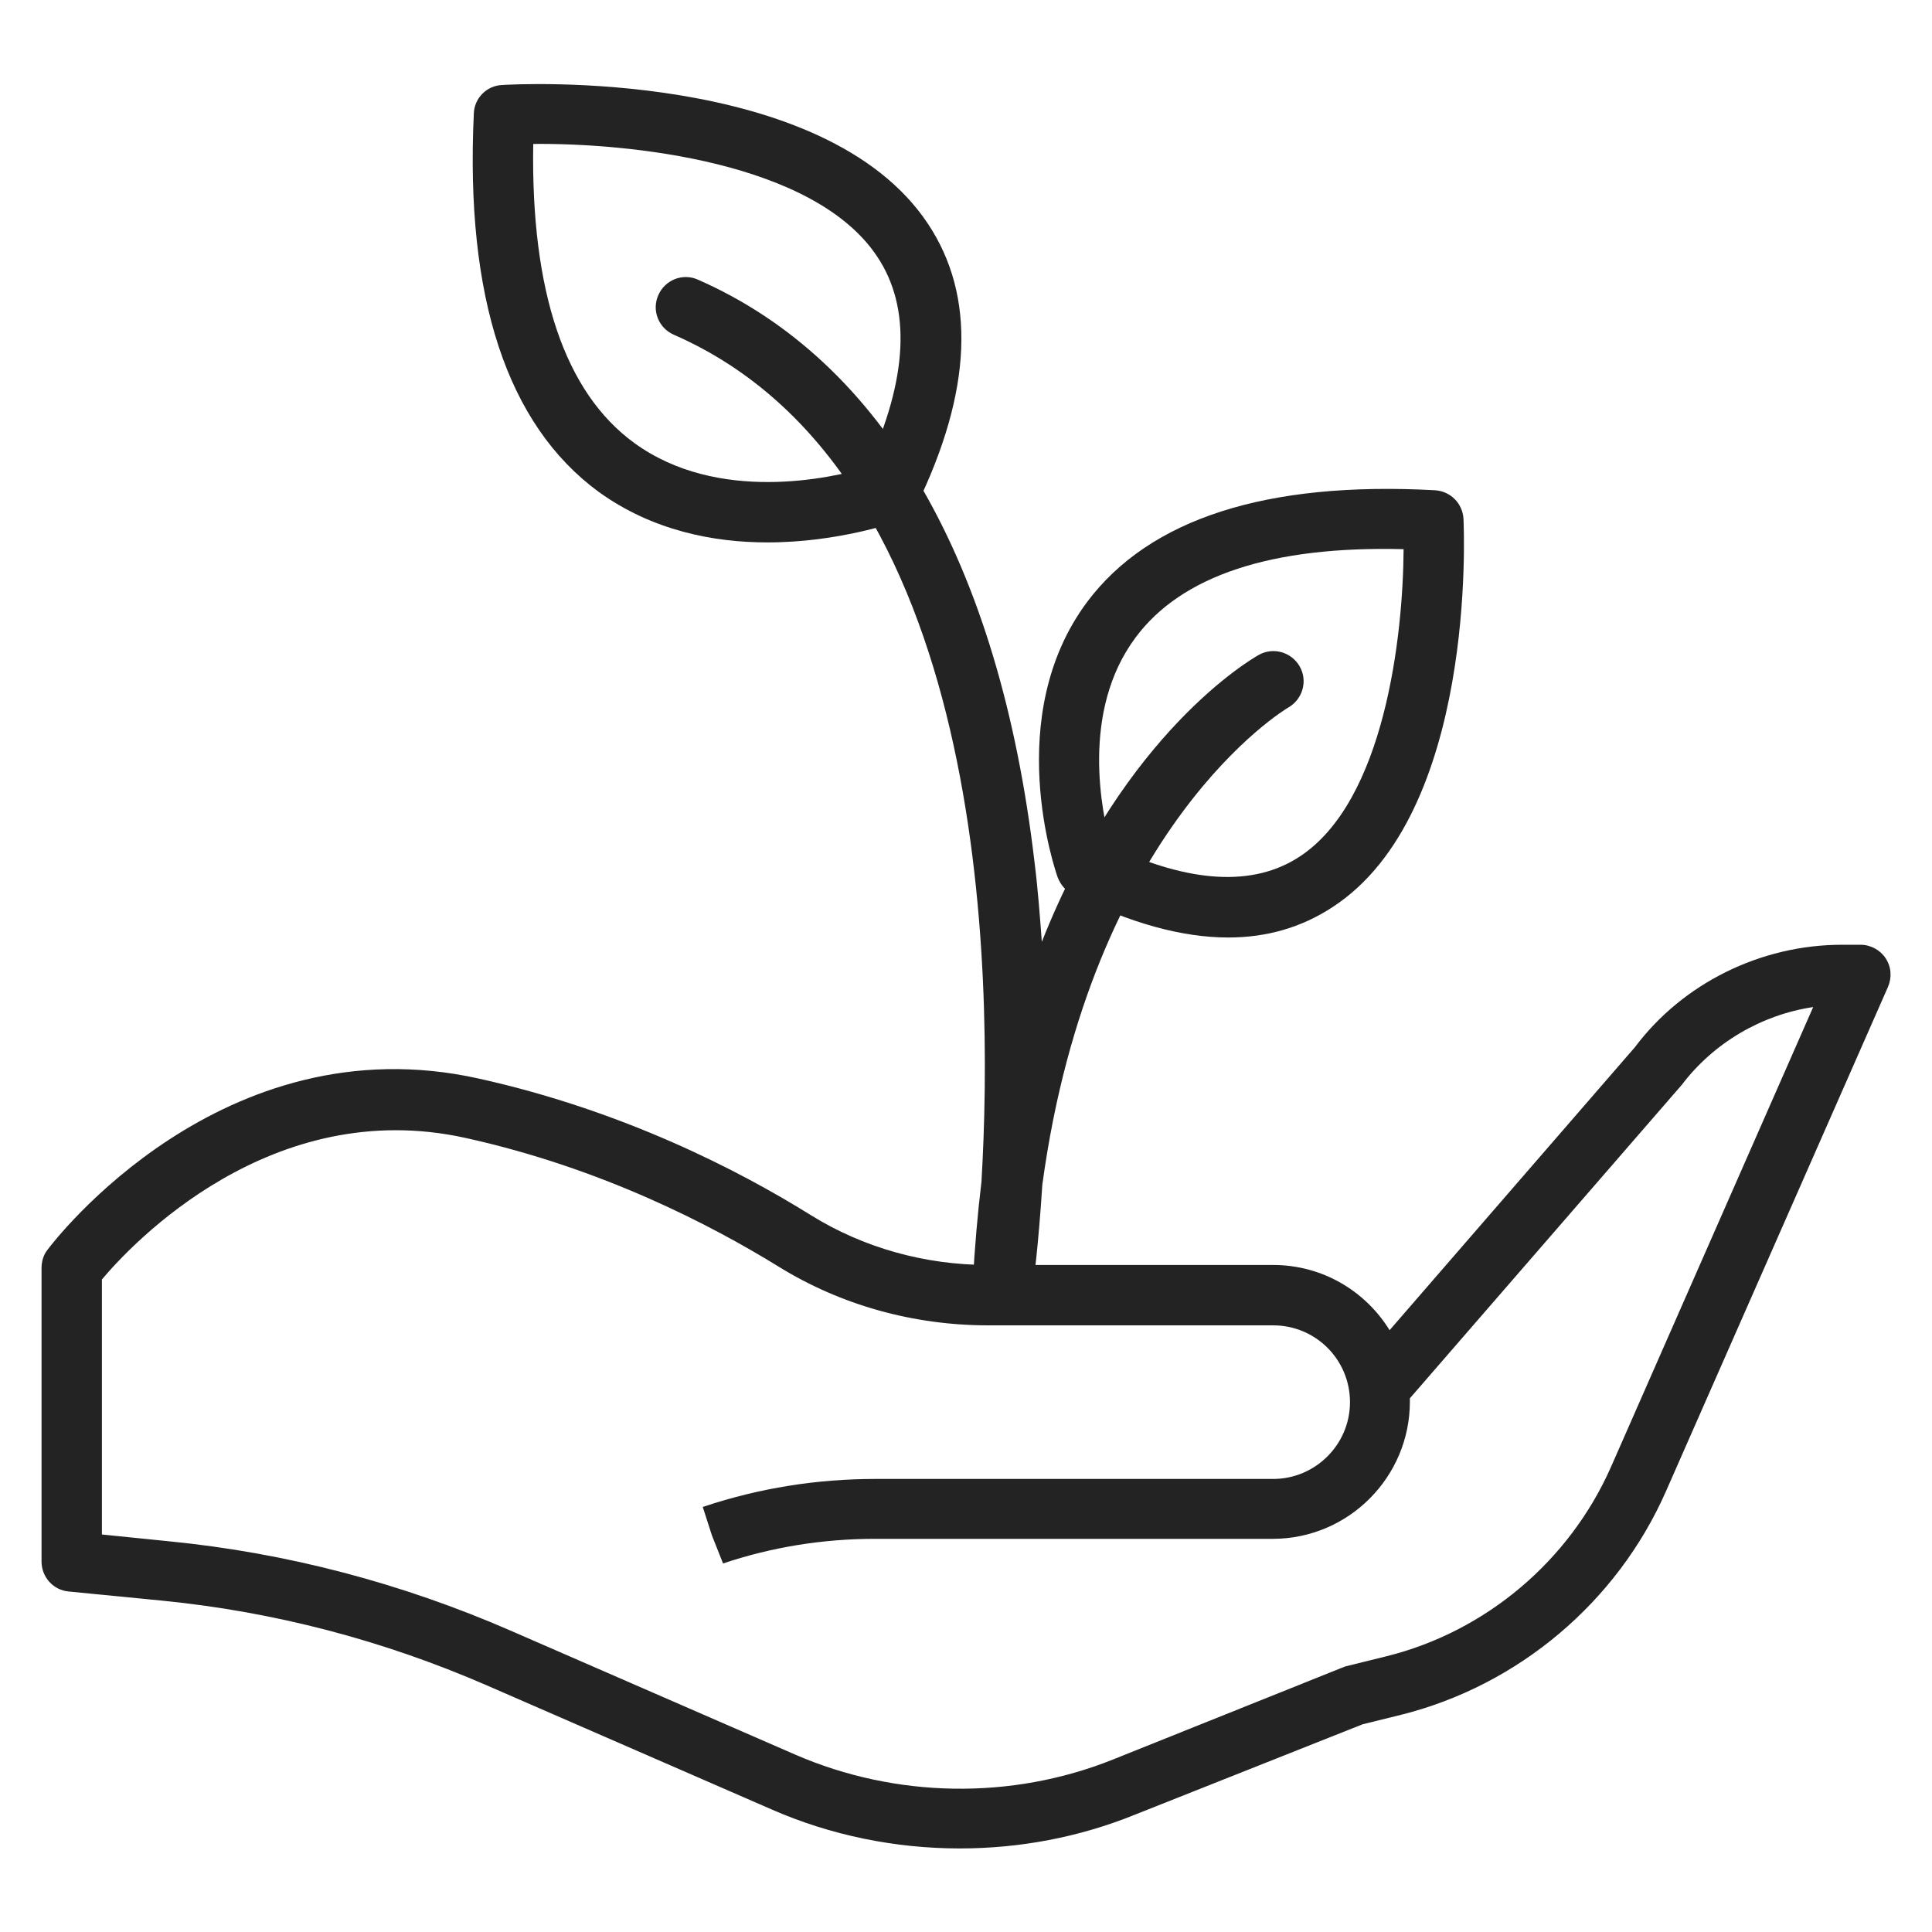
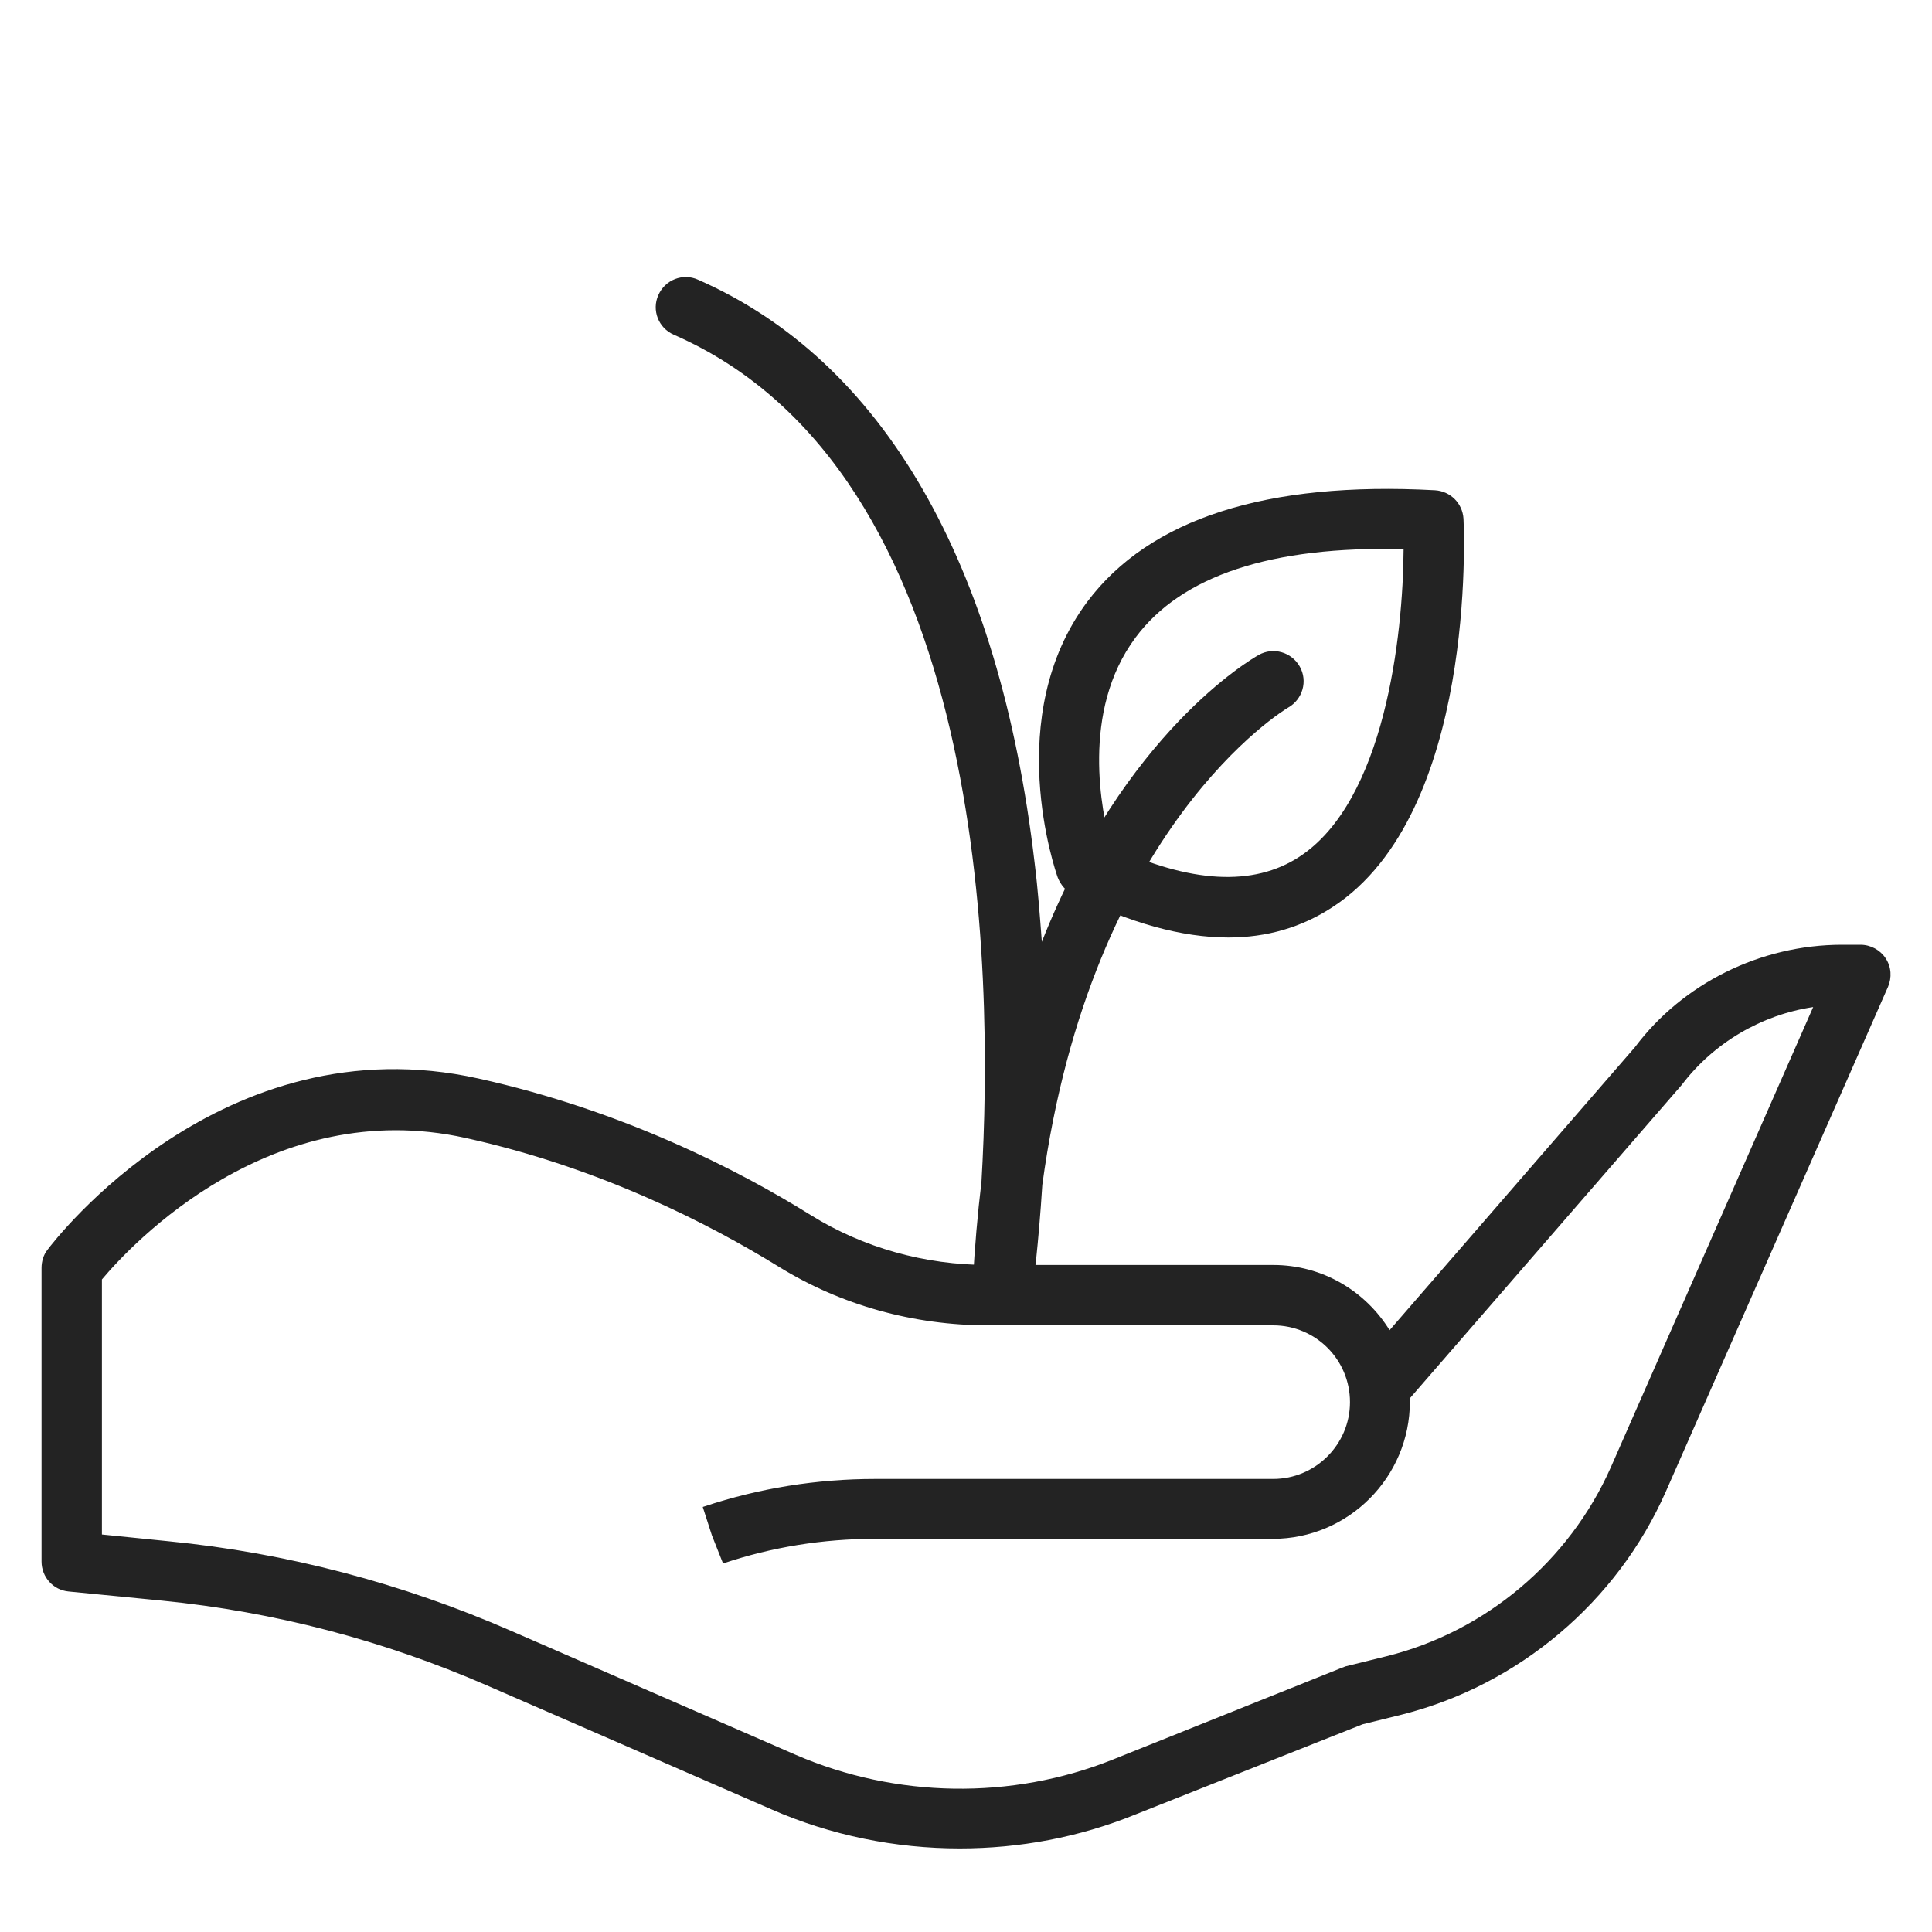
<svg xmlns="http://www.w3.org/2000/svg" version="1.1" id="Calque_1" x="0px" y="0px" viewBox="0 0 400 400" style="enable-background:new 0 0 400 400;" xml:space="preserve">
  <style type="text/css">
	.st0{fill:#232323;}
</style>
  <g>
    <path class="st0" d="M198.7,382.7c-13.3,0-26.7-2.7-39-8.1l-59-25.7c-21.4-9.3-43.9-15.2-67.1-17.5l-19.4-1.9   c-3.2-0.3-5.6-3-5.6-6.2v-60.8c0-1.3,0.4-2.7,1.2-3.7c1.4-1.9,36.2-47.3,89.3-35.5c29.8,6.6,53.9,19,68.8,28.3   c10.8,6.7,23.5,10.3,36.7,10.3h59c10.2,0,19.1,5.4,24.1,13.5l50.8-58.6c9.9-13.2,26-21.2,42.9-21.2h3.8c2.1,0,4.1,1.1,5.2,2.8   c1.2,1.8,1.3,4,0.5,5.9l-46,104.5c-10.1,22.9-30.5,40.1-54.7,46.2l-8.1,2L235,375.7C223.4,380.4,211.1,382.7,198.7,382.7z    M21.1,317.7l13.8,1.4c24.5,2.4,48.3,8.7,70.8,18.5l59,25.7c20.8,9,44.7,9.4,65.7,1l47.4-19c0.3-0.1,0.5-0.2,0.8-0.3l8.5-2.1   c20.5-5.1,37.8-19.7,46.4-39.1l41.9-95.3c-10.7,1.6-20.6,7.4-27.2,16.1l-56.3,64.9c0,0.2,0,0.5,0,0.7c0,15.6-12.7,28.4-28.4,28.4   h-82.4c-10.7,0-21.3,1.7-31.4,5.1l-2.3-5.8l-1.9-5.9l0.3-0.1c11.4-3.8,23.3-5.7,35.4-5.7h82.4c8.7,0,15.9-7.1,15.9-15.9   c0-8.8-7.1-15.9-15.9-15.9h-59c-15.5,0-30.5-4.2-43.3-12.1c-14.1-8.7-36.8-20.5-64.9-26.7c-40.2-8.9-69.1,21.9-75.3,29.3   L21.1,317.7L21.1,317.7z" />
    <path class="st0" d="M254.3,194.1c-9.6,0-20.4-3-32.2-8.9c-1.4-0.7-2.5-2-3.1-3.5c-0.5-1.4-11.6-33.4,6.1-57.1   c12.9-17.2,37.1-25,72-23.1c3.2,0.2,5.7,2.7,5.9,5.9c0.1,2.5,2.7,61-27.1,80.4C269.5,192,262.3,194.1,254.3,194.1z M230,175.2   c16.4,7.7,29.5,8.4,39,2.2c17.7-11.5,21.5-45.8,21.6-63.7c-27.4-0.7-46,5.5-55.5,18.3C223.7,147.3,228.1,168.2,230,175.2z" />
-     <path class="st0" d="M158.9,112.3c-11.1,0-23.8-2.4-35-10.5C105,87.9,96.3,61.6,98.1,23.5c0.1-3.2,2.7-5.8,5.9-5.9   c2.7-0.2,66.6-3.6,88.1,28.7c10,15,9.2,34.7-2.4,58.5c-0.7,1.4-1.9,2.6-3.5,3.1C185.3,108.1,173.6,112.3,158.9,112.3z M184,101.9   L184,101.9L184,101.9z M110.4,29.8c-0.5,30.5,6.5,51.4,20.9,61.9c17.3,12.6,40.8,7.3,48.2,5.1c8.5-18.4,9.2-33.1,2.1-43.7   C168.5,33.4,130,29.6,110.4,29.8z" />
    <path class="st0" d="M207.6,272.1c-0.2,0-0.4,0-0.6,0c-3.3-0.3-5.8-3.2-5.6-6.5c0.4-7.3,1-14.3,1.8-20.9   c2.6-44.2,1.3-147-63.7-175.4c-3.2-1.4-4.6-5.1-3.2-8.2c1.4-3.2,5.1-4.6,8.2-3.2c38.3,16.8,62.4,58.5,69.7,120.7   c0.7,5.6,1.1,11.1,1.5,16.4c17.1-43.3,43.3-58.5,44.9-59.4c3-1.7,6.8-0.6,8.5,2.4c1.7,3,0.6,6.8-2.4,8.5   c-0.7,0.4-40.8,24.5-50.9,98.8c-0.8,12.7-1.9,20.8-2,21.6C213.3,269.8,210.7,272.1,207.6,272.1z" />
  </g>
</svg>